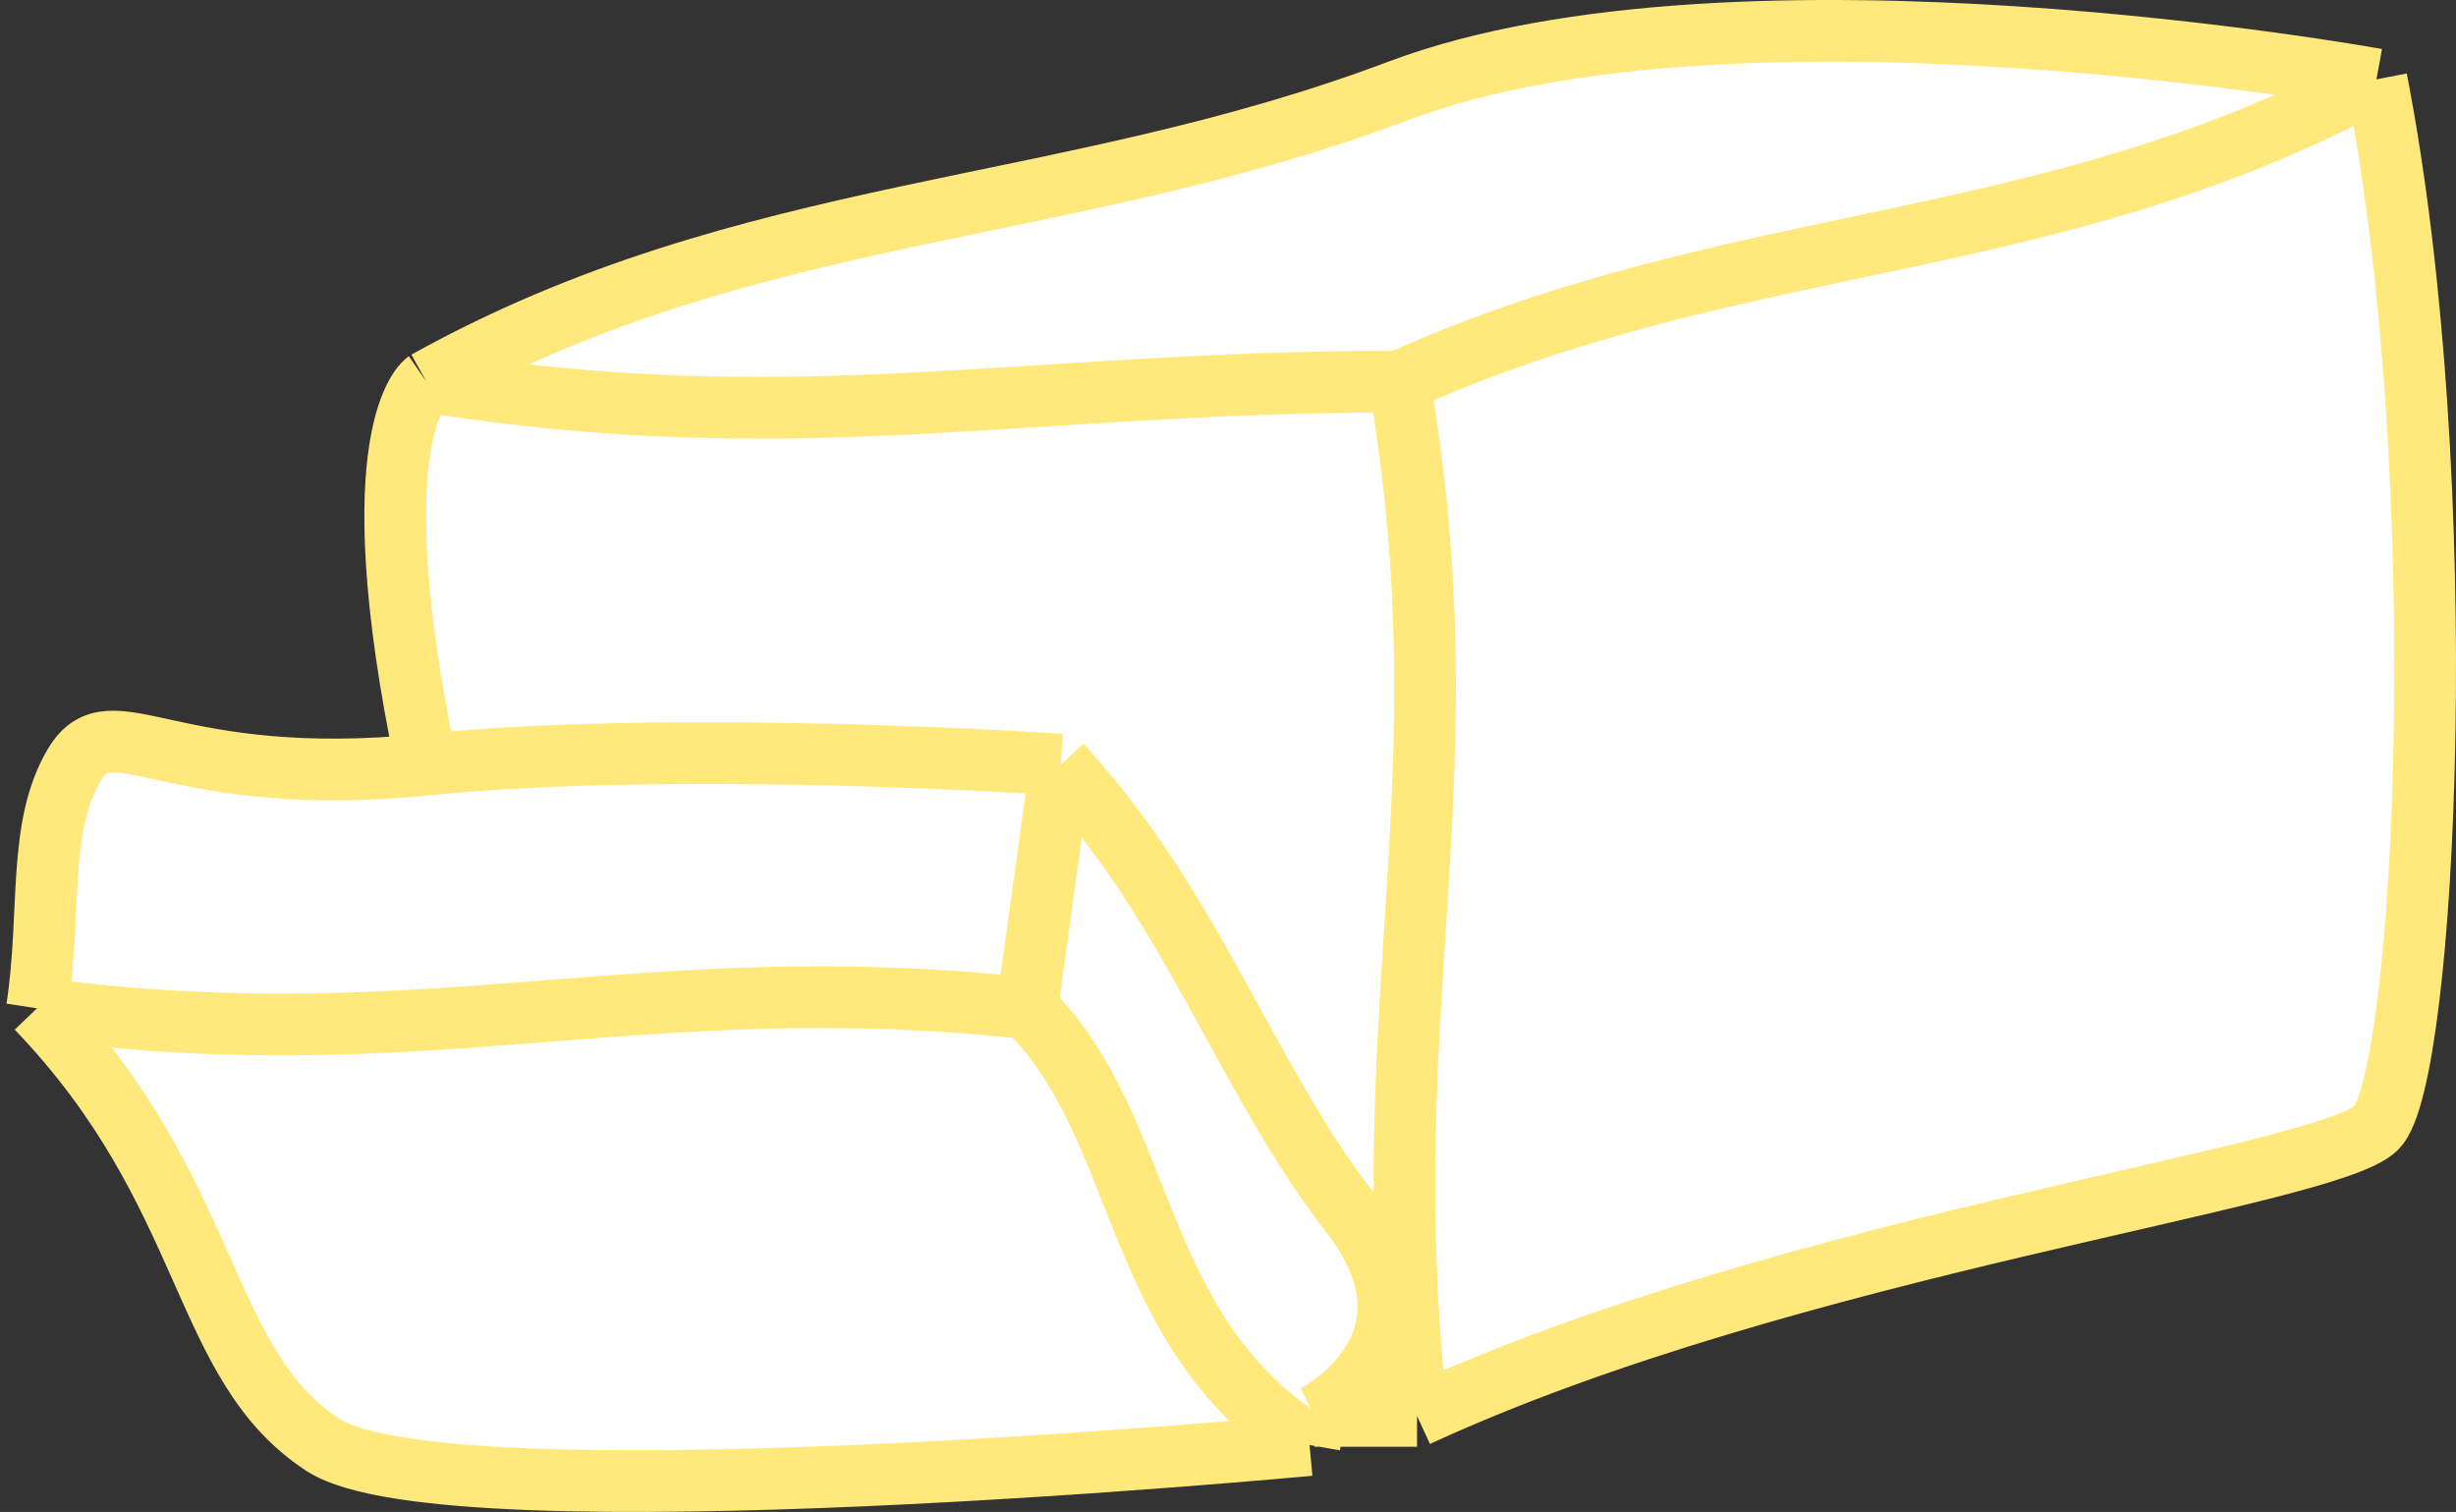
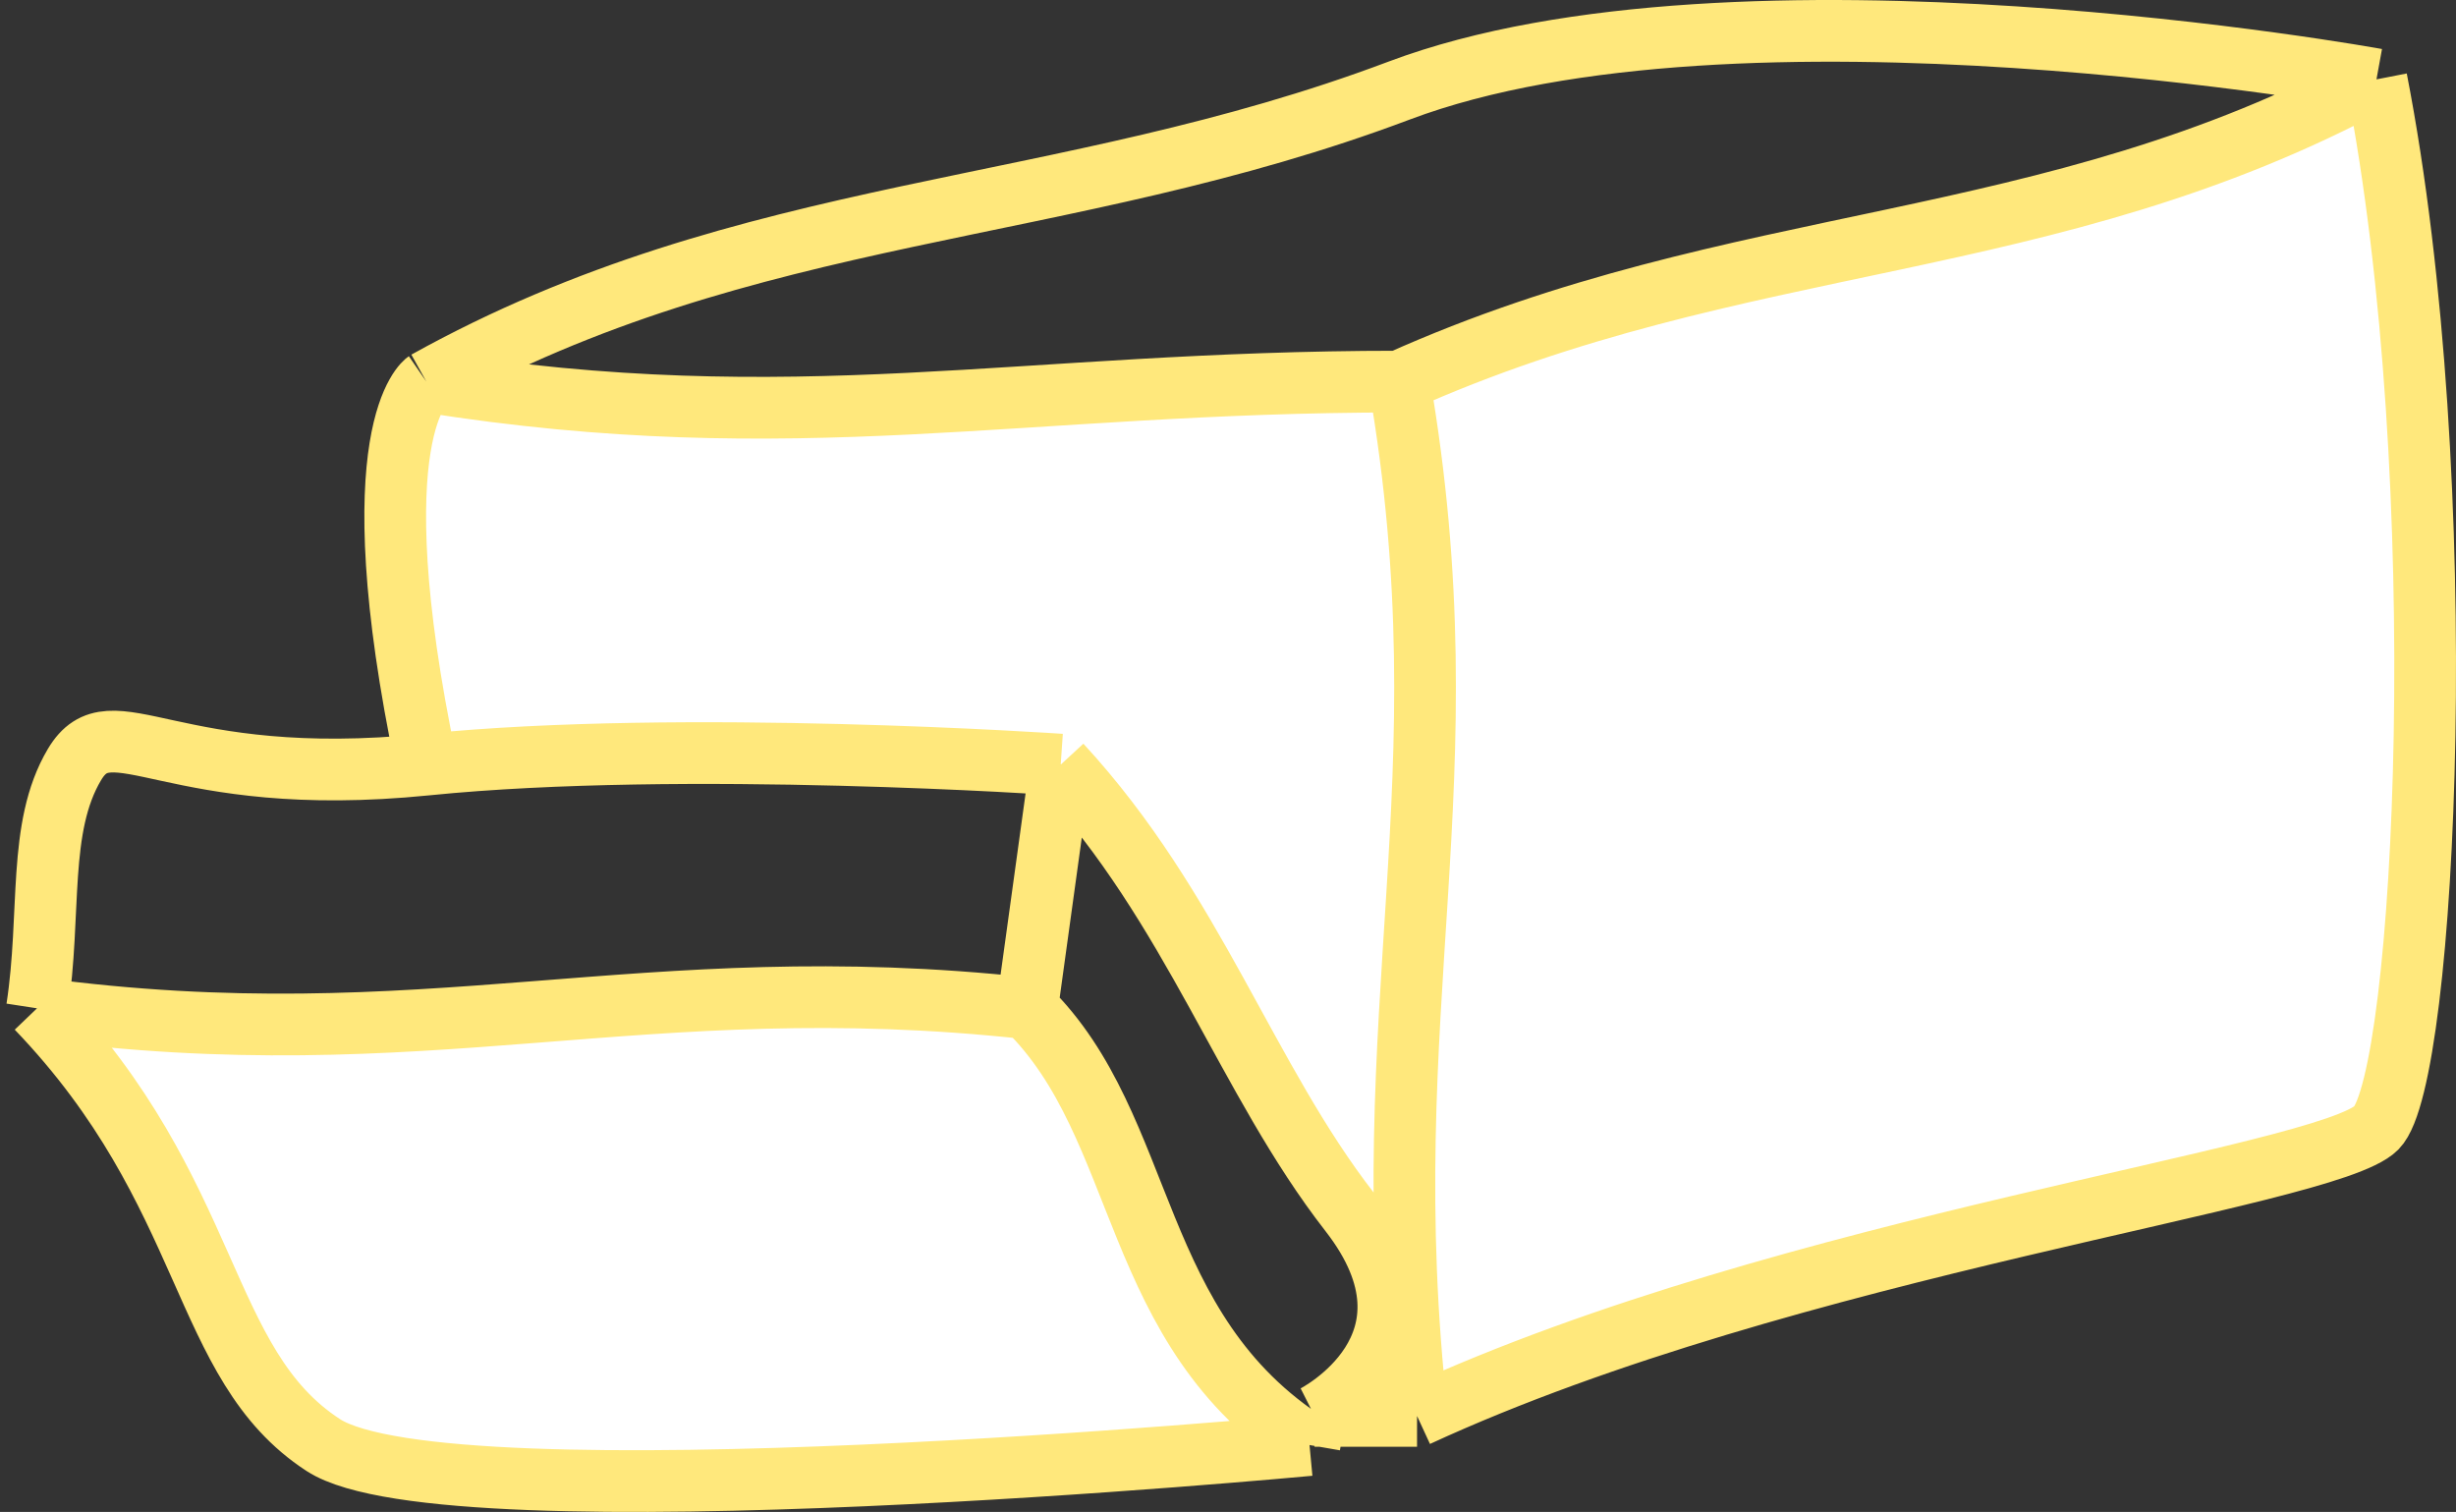
<svg xmlns="http://www.w3.org/2000/svg" width="398" height="245" viewBox="0 0 398 245" fill="none">
  <rect x="0" y="0" width="398" height="245" fill="#333333" stroke="none" />
-   <path d="M226.74 61.837C282.065 37.026 331.68 41.689 385.112 12.861C385.112 12.861 281.589 -5.98 226.74 14.675C171.89 35.33 121.345 32.786 69.092 61.837C128.978 71.365 165.175 61.837 226.74 61.837Z" fill="white" />
-   <path d="M218.748 196.43C201.917 174.807 193.436 147.251 171.89 123.902L166.441 163.389C186.227 182.752 182.834 215.506 212.21 234.159L213.027 229.443C213.027 229.443 235.58 218.052 218.748 196.43Z" fill="white" />
  <path d="M229.635 229.443C290.122 201.515 377.055 190.917 385.112 182.752C393.169 174.588 397.834 78.148 385.112 12.861C331.68 41.689 282.065 37.026 226.74 61.837C237.962 126.902 222.272 163.389 229.635 229.443Z" fill="white" />
-   <path d="M166.441 163.389L171.89 123.902C171.89 123.902 110.743 119.695 69.092 123.902C27.441 128.109 18.124 113.695 12.062 123.902C6 134.109 8.367 147.968 6 163.389C69.092 171.84 103.958 156.578 166.441 163.389Z" fill="white" />
  <path d="M229.635 229.443C222.272 163.389 237.962 126.902 226.74 61.837C165.175 61.837 128.978 71.365 69.092 61.837C69.092 61.837 57.736 69.669 69.092 123.902C110.743 119.695 171.89 123.902 171.89 123.902C193.436 147.251 201.917 174.807 218.748 196.43C235.58 218.052 213.027 229.443 213.027 229.443H229.635Z" fill="white" />
  <path d="M212.21 234.159C182.834 215.506 186.227 182.752 166.441 163.389C103.958 156.578 69.092 171.84 6 163.389C34.836 193.461 32.189 221.017 52.383 234.159C72.578 247.301 212.21 234.159 212.21 234.159Z" fill="white" />
  <path d="M229.635 229.443C290.122 201.515 377.055 190.917 385.112 182.752C393.169 174.588 397.834 78.148 385.112 12.861M229.635 229.443C222.272 163.389 237.962 126.902 226.74 61.837M229.635 229.443H213.027M226.74 61.837C282.065 37.026 331.68 41.689 385.112 12.861M226.74 61.837C165.175 61.837 128.978 71.365 69.092 61.837M385.112 12.861C385.112 12.861 281.589 -5.98 226.74 14.675C171.89 35.33 121.345 32.786 69.092 61.837M212.21 234.159C182.834 215.506 186.227 182.752 166.441 163.389M212.21 234.159C212.21 234.159 72.578 247.301 52.383 234.159C32.189 221.017 34.836 193.461 6 163.389M212.21 234.159L213.027 229.443M171.89 123.902C193.436 147.251 201.917 174.807 218.748 196.43C235.58 218.052 213.027 229.443 213.027 229.443M171.89 123.902L166.441 163.389M171.89 123.902C171.89 123.902 110.743 119.695 69.092 123.902M166.441 163.389C103.958 156.578 69.092 171.84 6 163.389M6 163.389C8.367 147.968 6 134.109 12.062 123.902C18.124 113.695 27.441 128.109 69.092 123.902M69.092 123.902C57.736 69.669 69.092 61.837 69.092 61.837" stroke="#FFE87C" stroke-width="10" />
</svg>